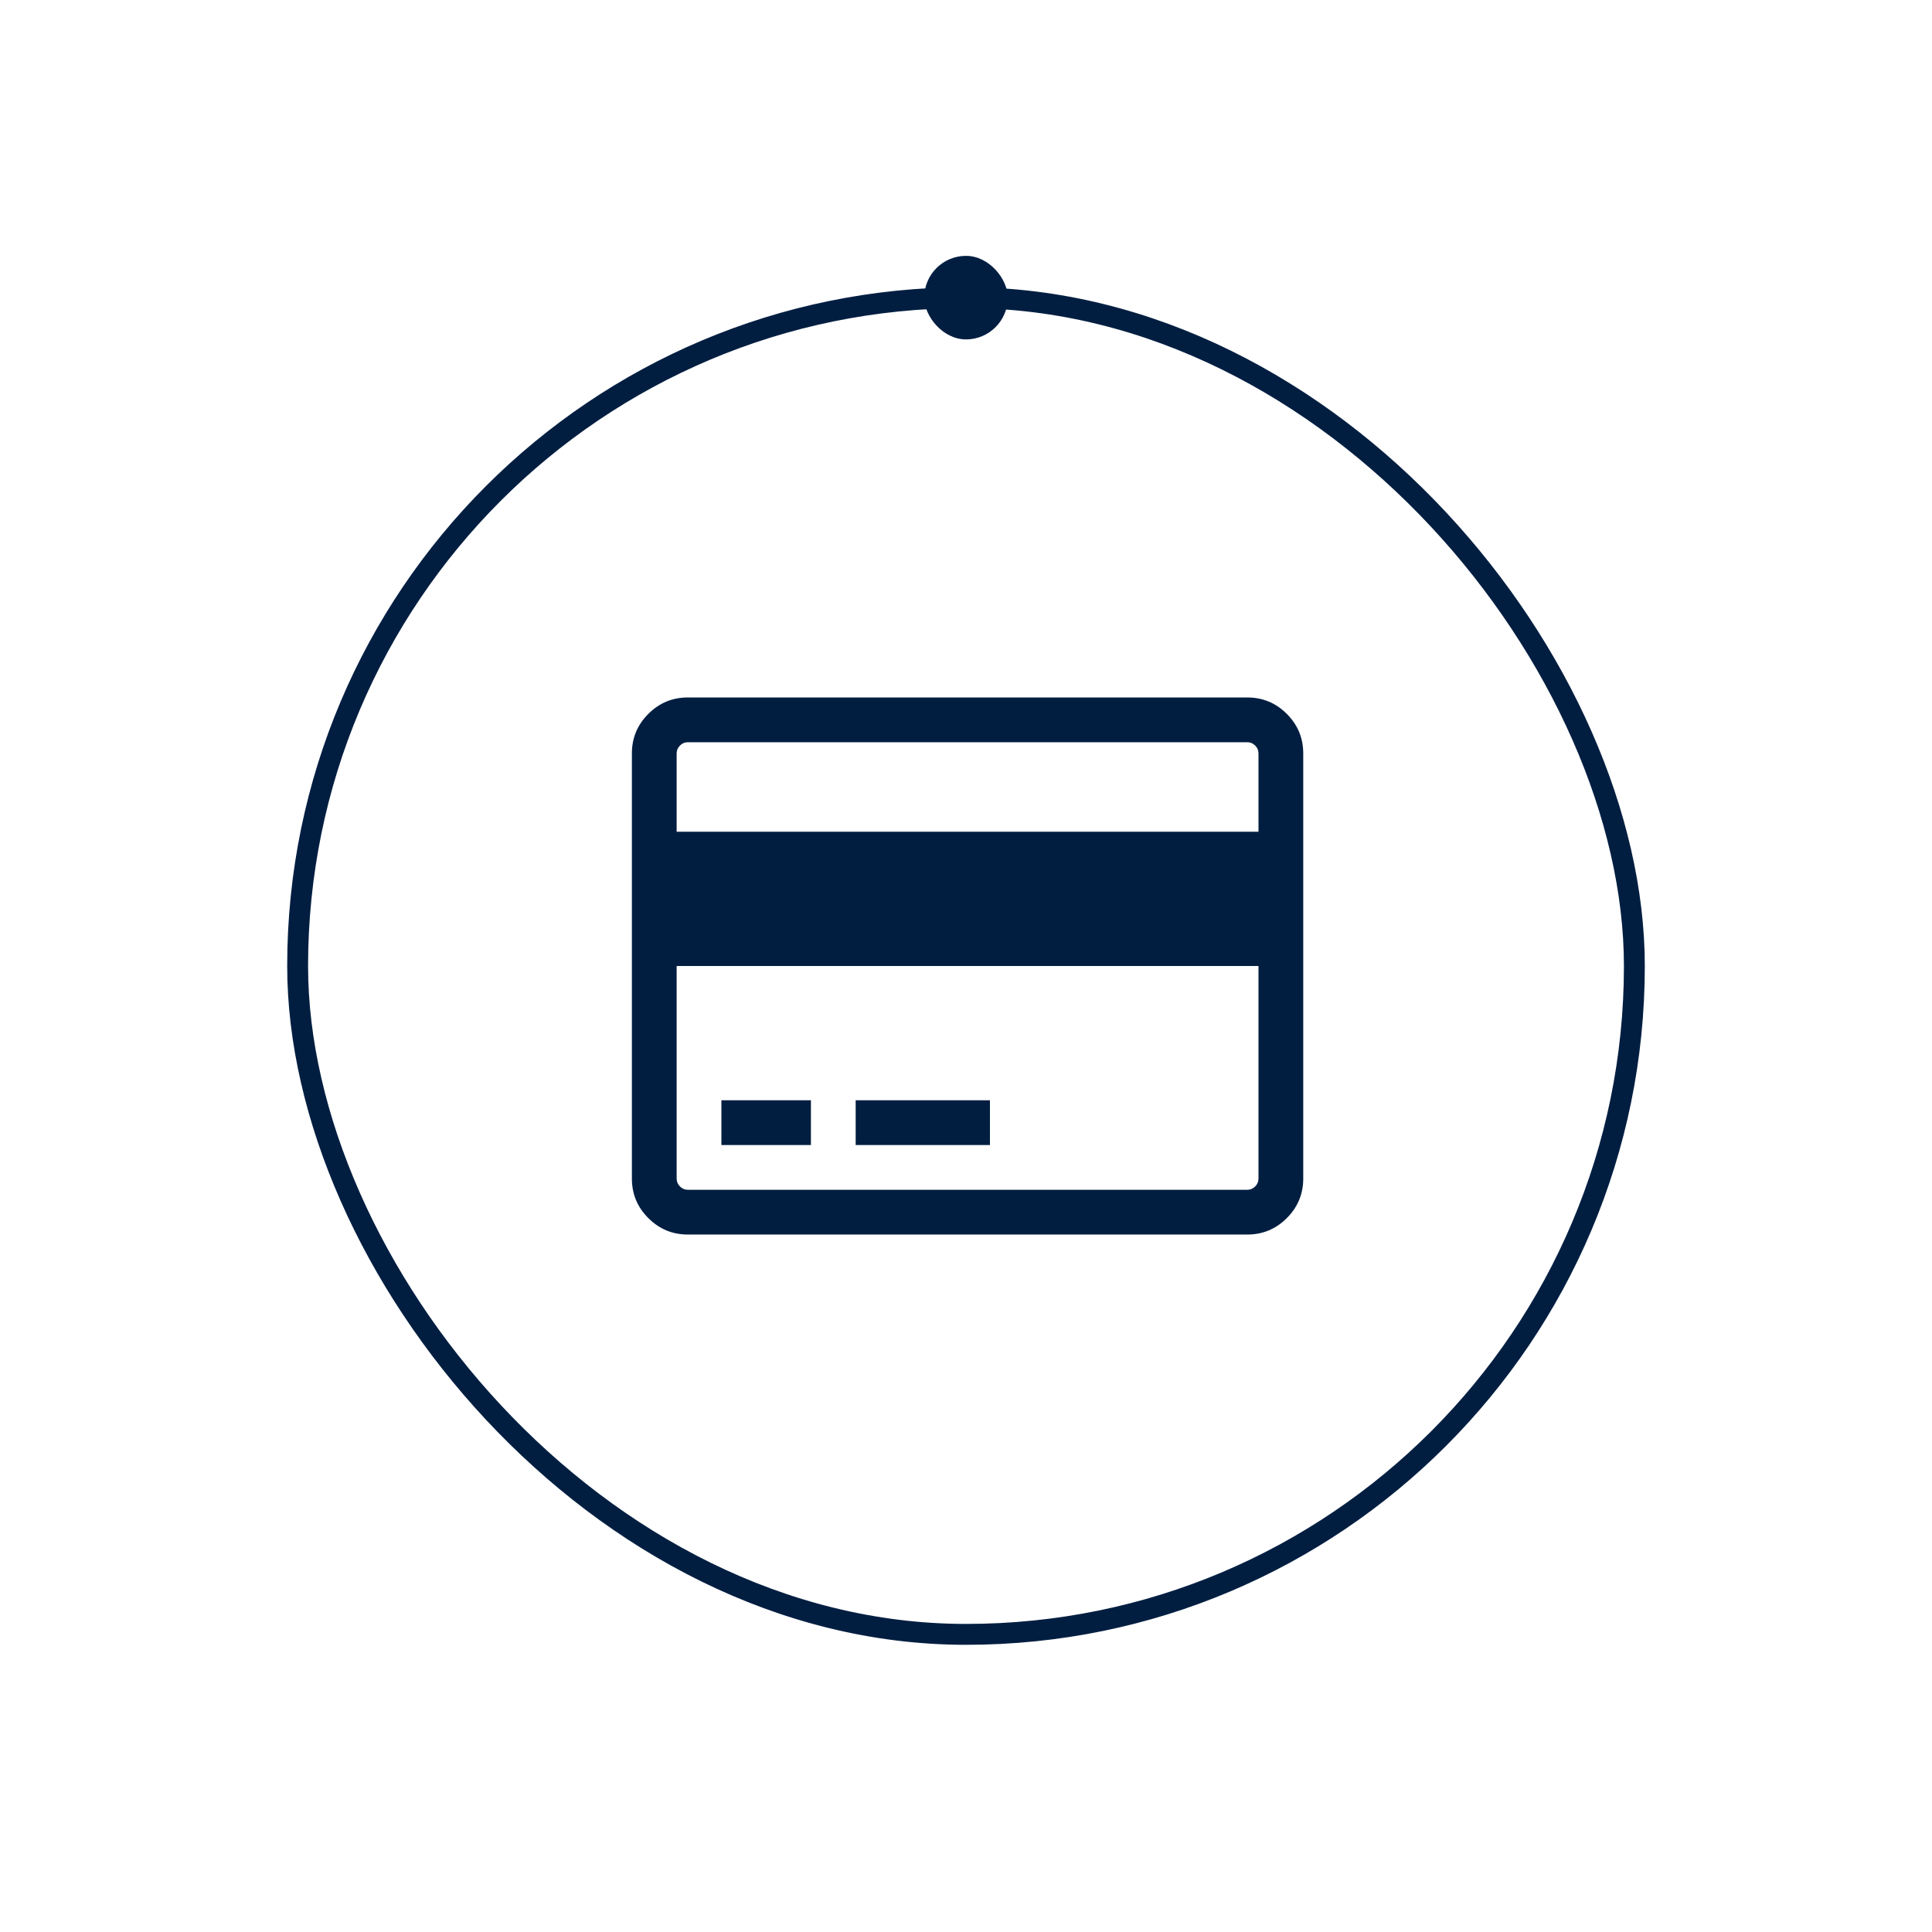
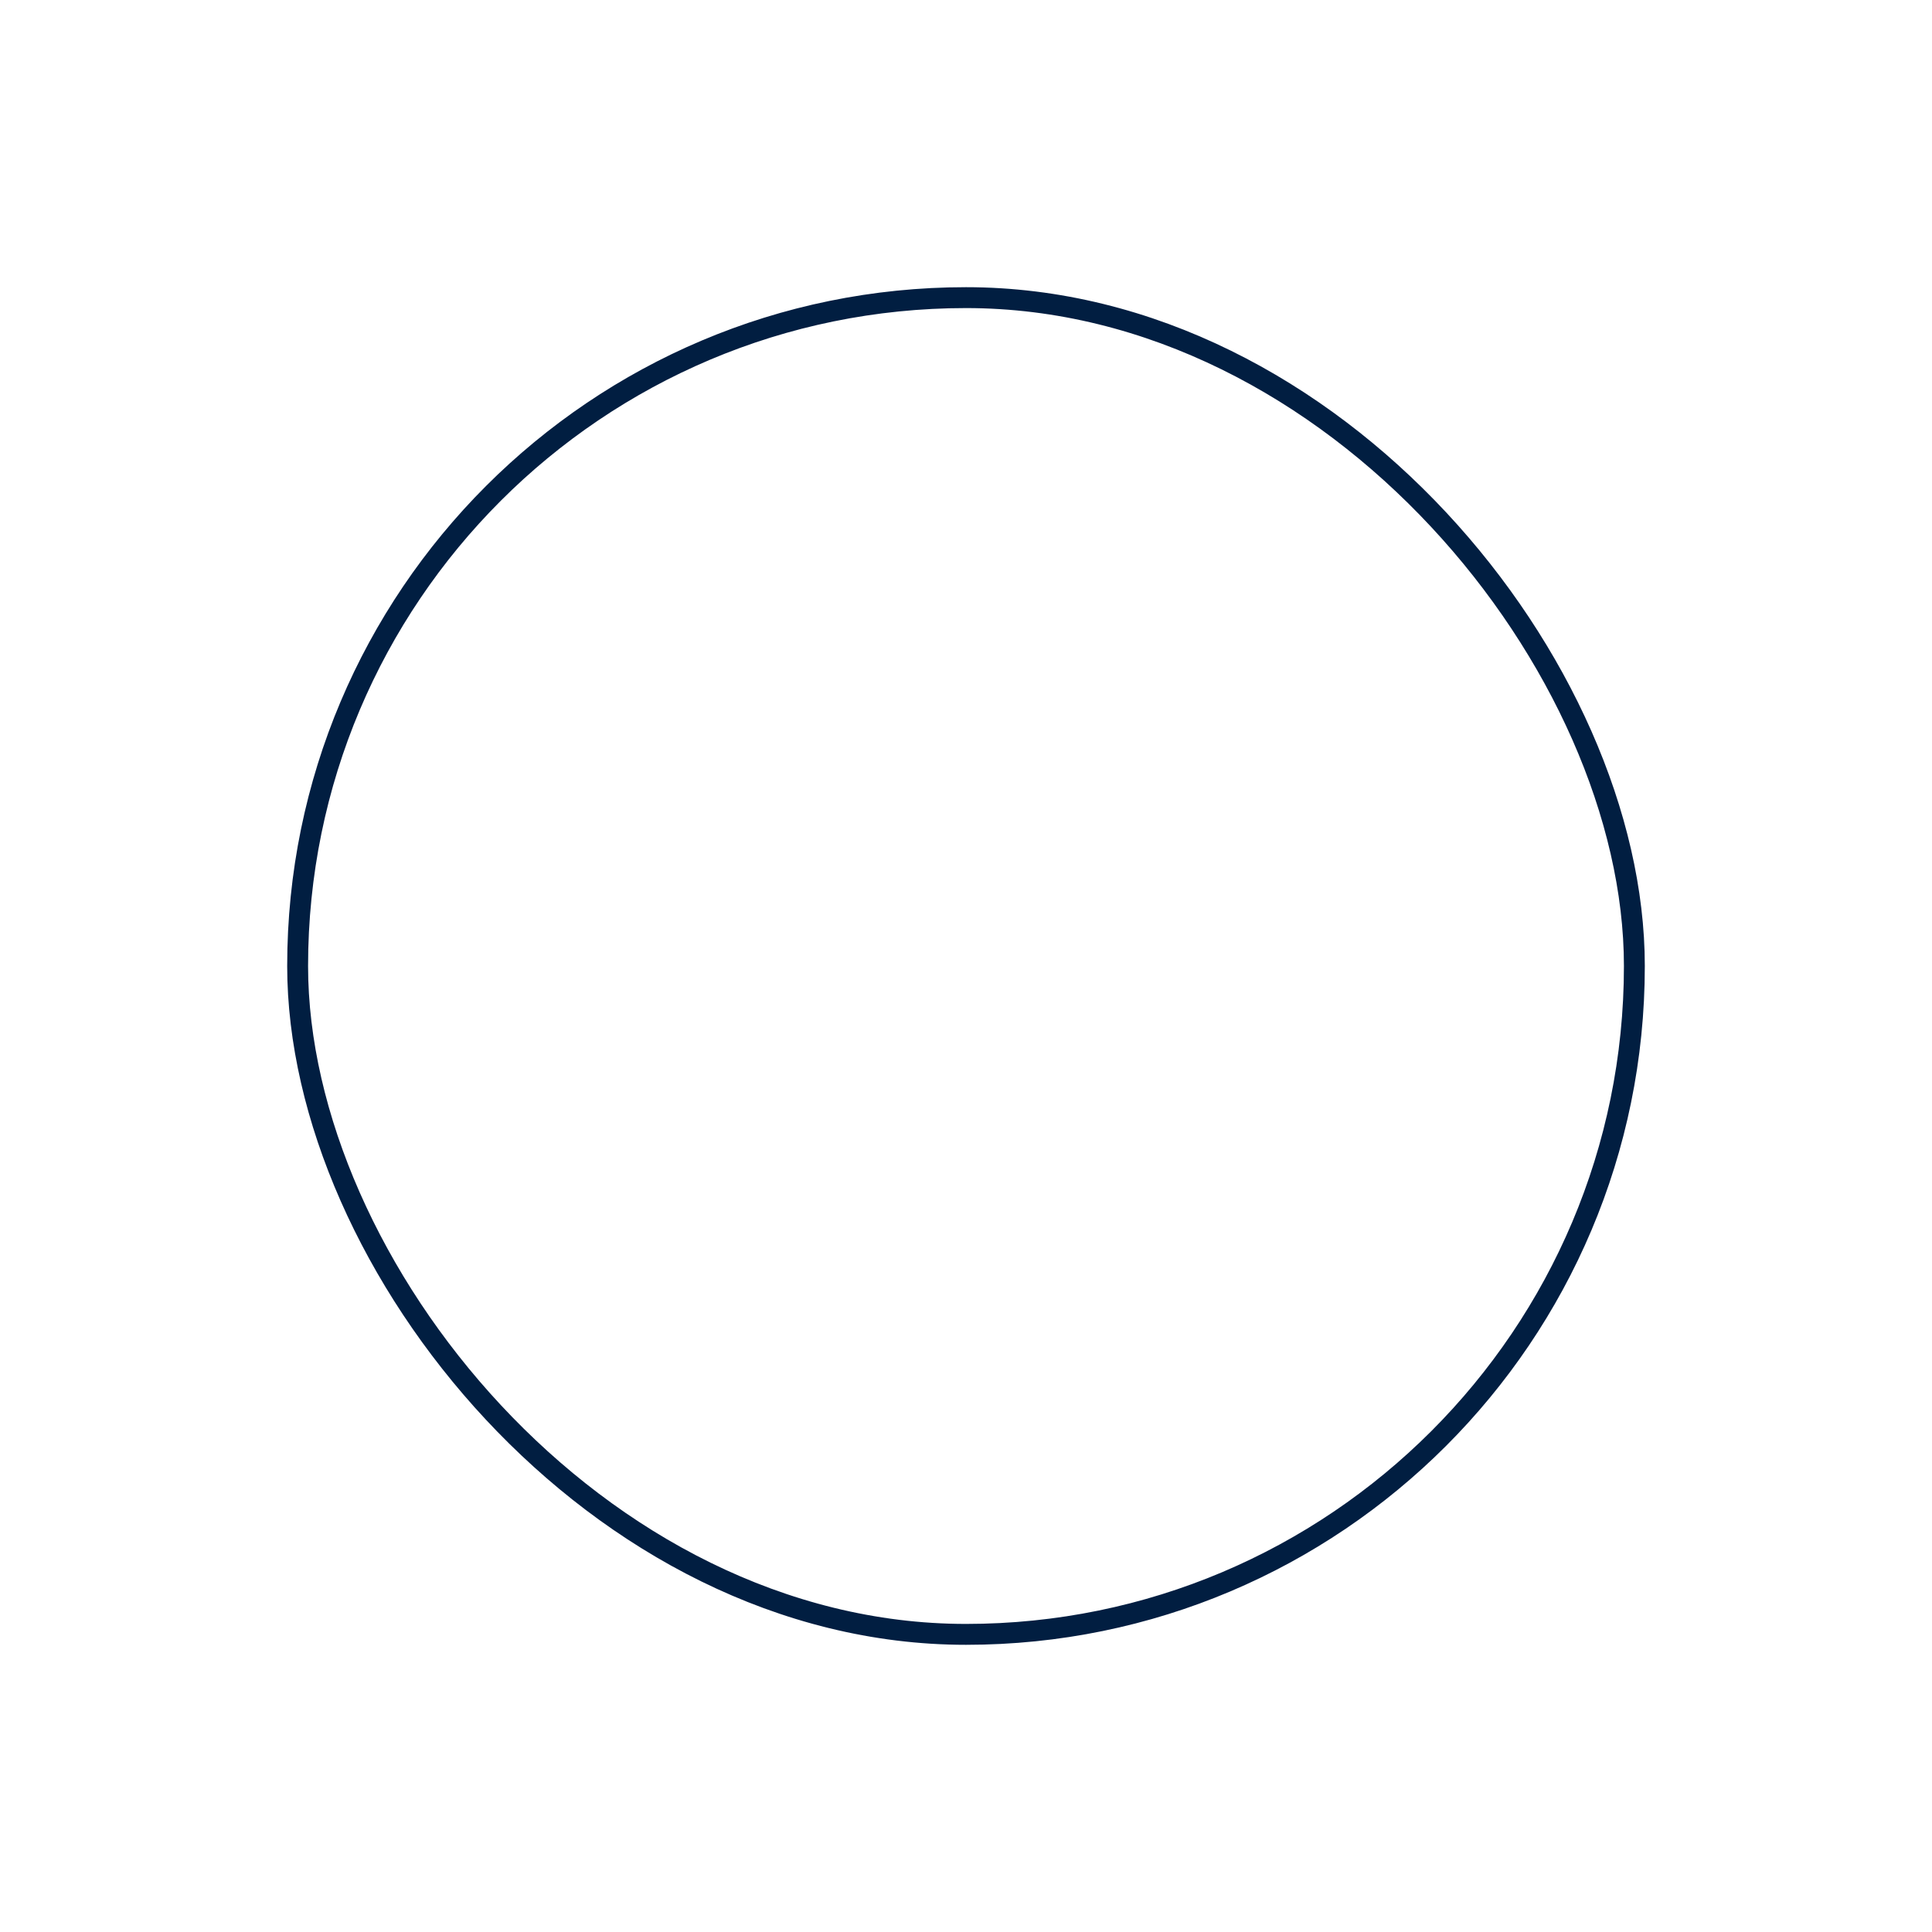
<svg xmlns="http://www.w3.org/2000/svg" width="185" height="185" viewBox="0 0 185 185" fill="none">
-   <rect x="88.5" y="24.5" width="8" height="8" rx="4" fill="#011E41" />
  <rect x="28.5" y="28.5" width="128" height="128" rx="64" stroke="#011E41" stroke-width="2" />
  <g clip-path="url(#clip0_16_107)">
-     <path d="M119.435 66.786C120.909 66.786 122.17 67.31 123.219 68.359C124.268 69.409 124.793 70.67 124.793 72.143V112.857C124.793 114.33 124.268 115.592 123.219 116.641C122.17 117.69 120.909 118.214 119.435 118.214H65.864C64.391 118.214 63.13 117.69 62.081 116.641C61.031 115.592 60.507 114.33 60.507 112.857V72.143C60.507 70.67 61.031 69.409 62.081 68.359C63.13 67.31 64.391 66.786 65.864 66.786H119.435ZM65.864 71.072C65.574 71.072 65.323 71.177 65.111 71.39C64.899 71.602 64.793 71.853 64.793 72.143V79.643H120.507V72.143C120.507 71.853 120.401 71.602 120.189 71.39C119.977 71.177 119.726 71.072 119.435 71.072H65.864ZM119.435 113.929C119.726 113.929 119.977 113.823 120.189 113.611C120.401 113.399 120.507 113.147 120.507 112.857V92.5H64.793V112.857C64.793 113.147 64.899 113.399 65.111 113.611C65.323 113.823 65.574 113.929 65.864 113.929H119.435ZM69.078 109.643V105.357H77.65V109.643H69.078ZM81.935 109.643V105.357H94.793V109.643H81.935Z" fill="#011E41" />
-   </g>
+     </g>
  <defs>
    <clipPath id="clip0_16_107">
      <rect width="64.3" height="60" fill="white" transform="matrix(1 0 0 -1 60.5 122.5)" />
    </clipPath>
  </defs>
</svg>